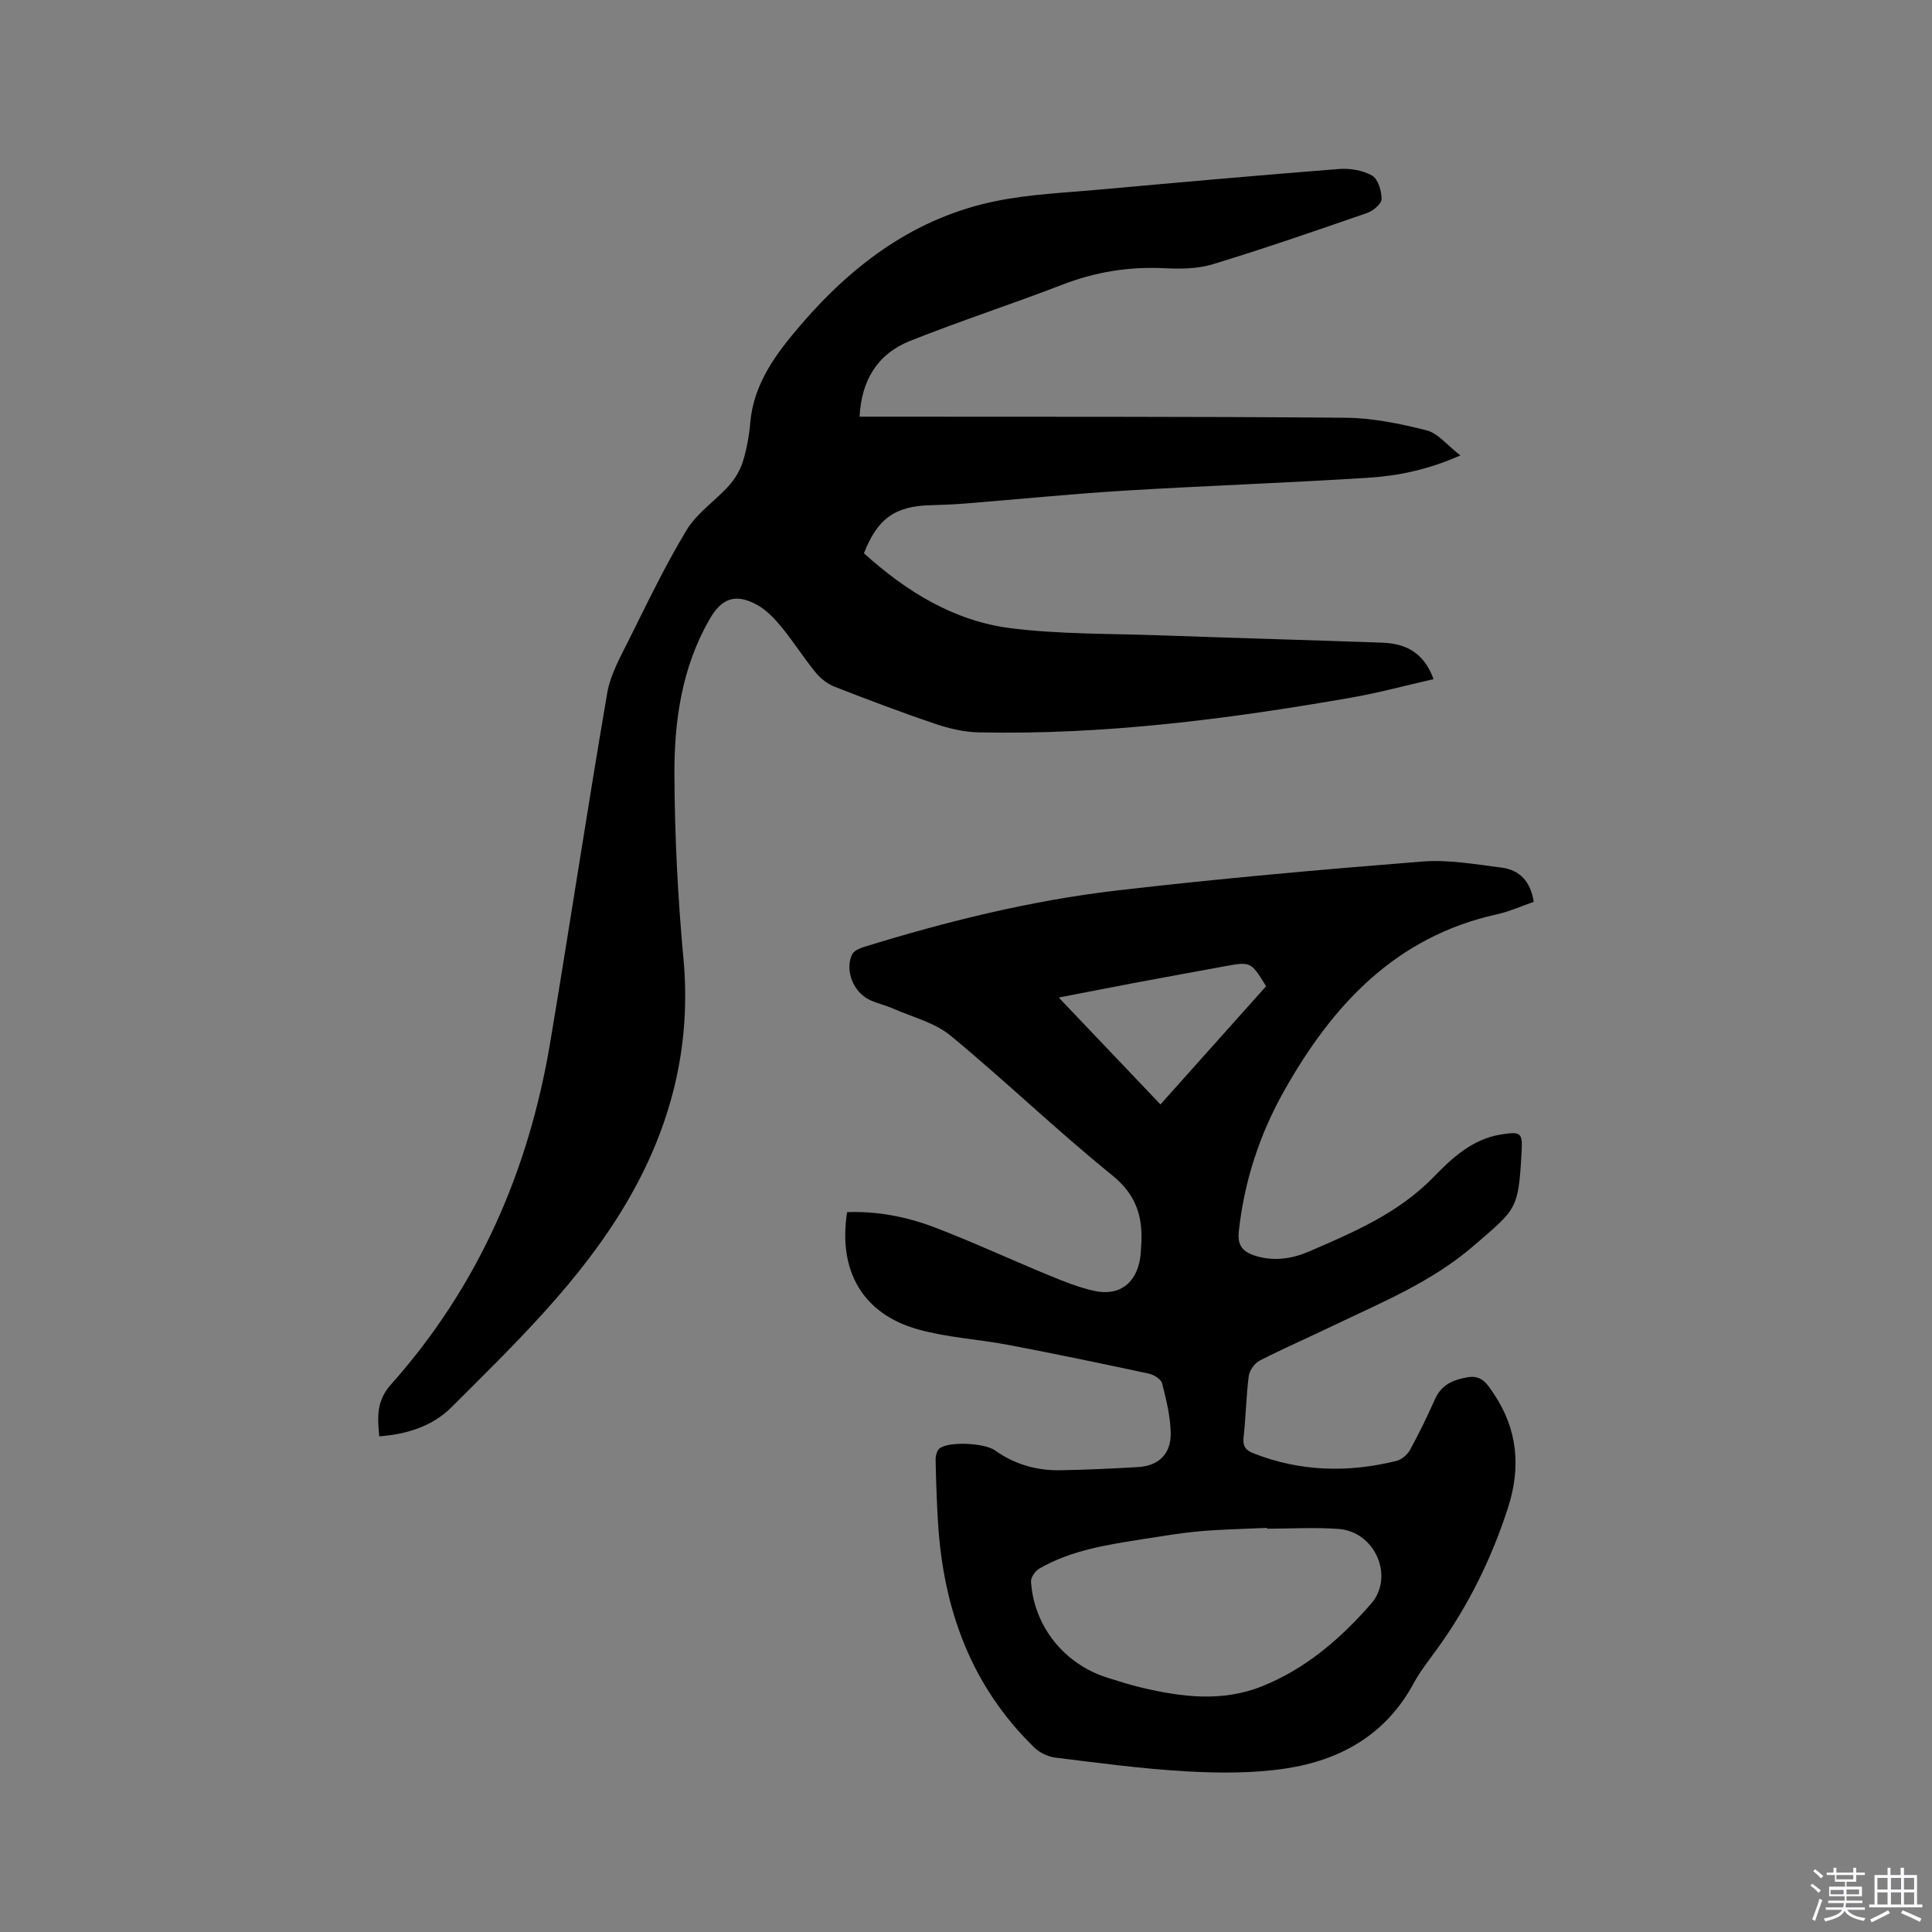
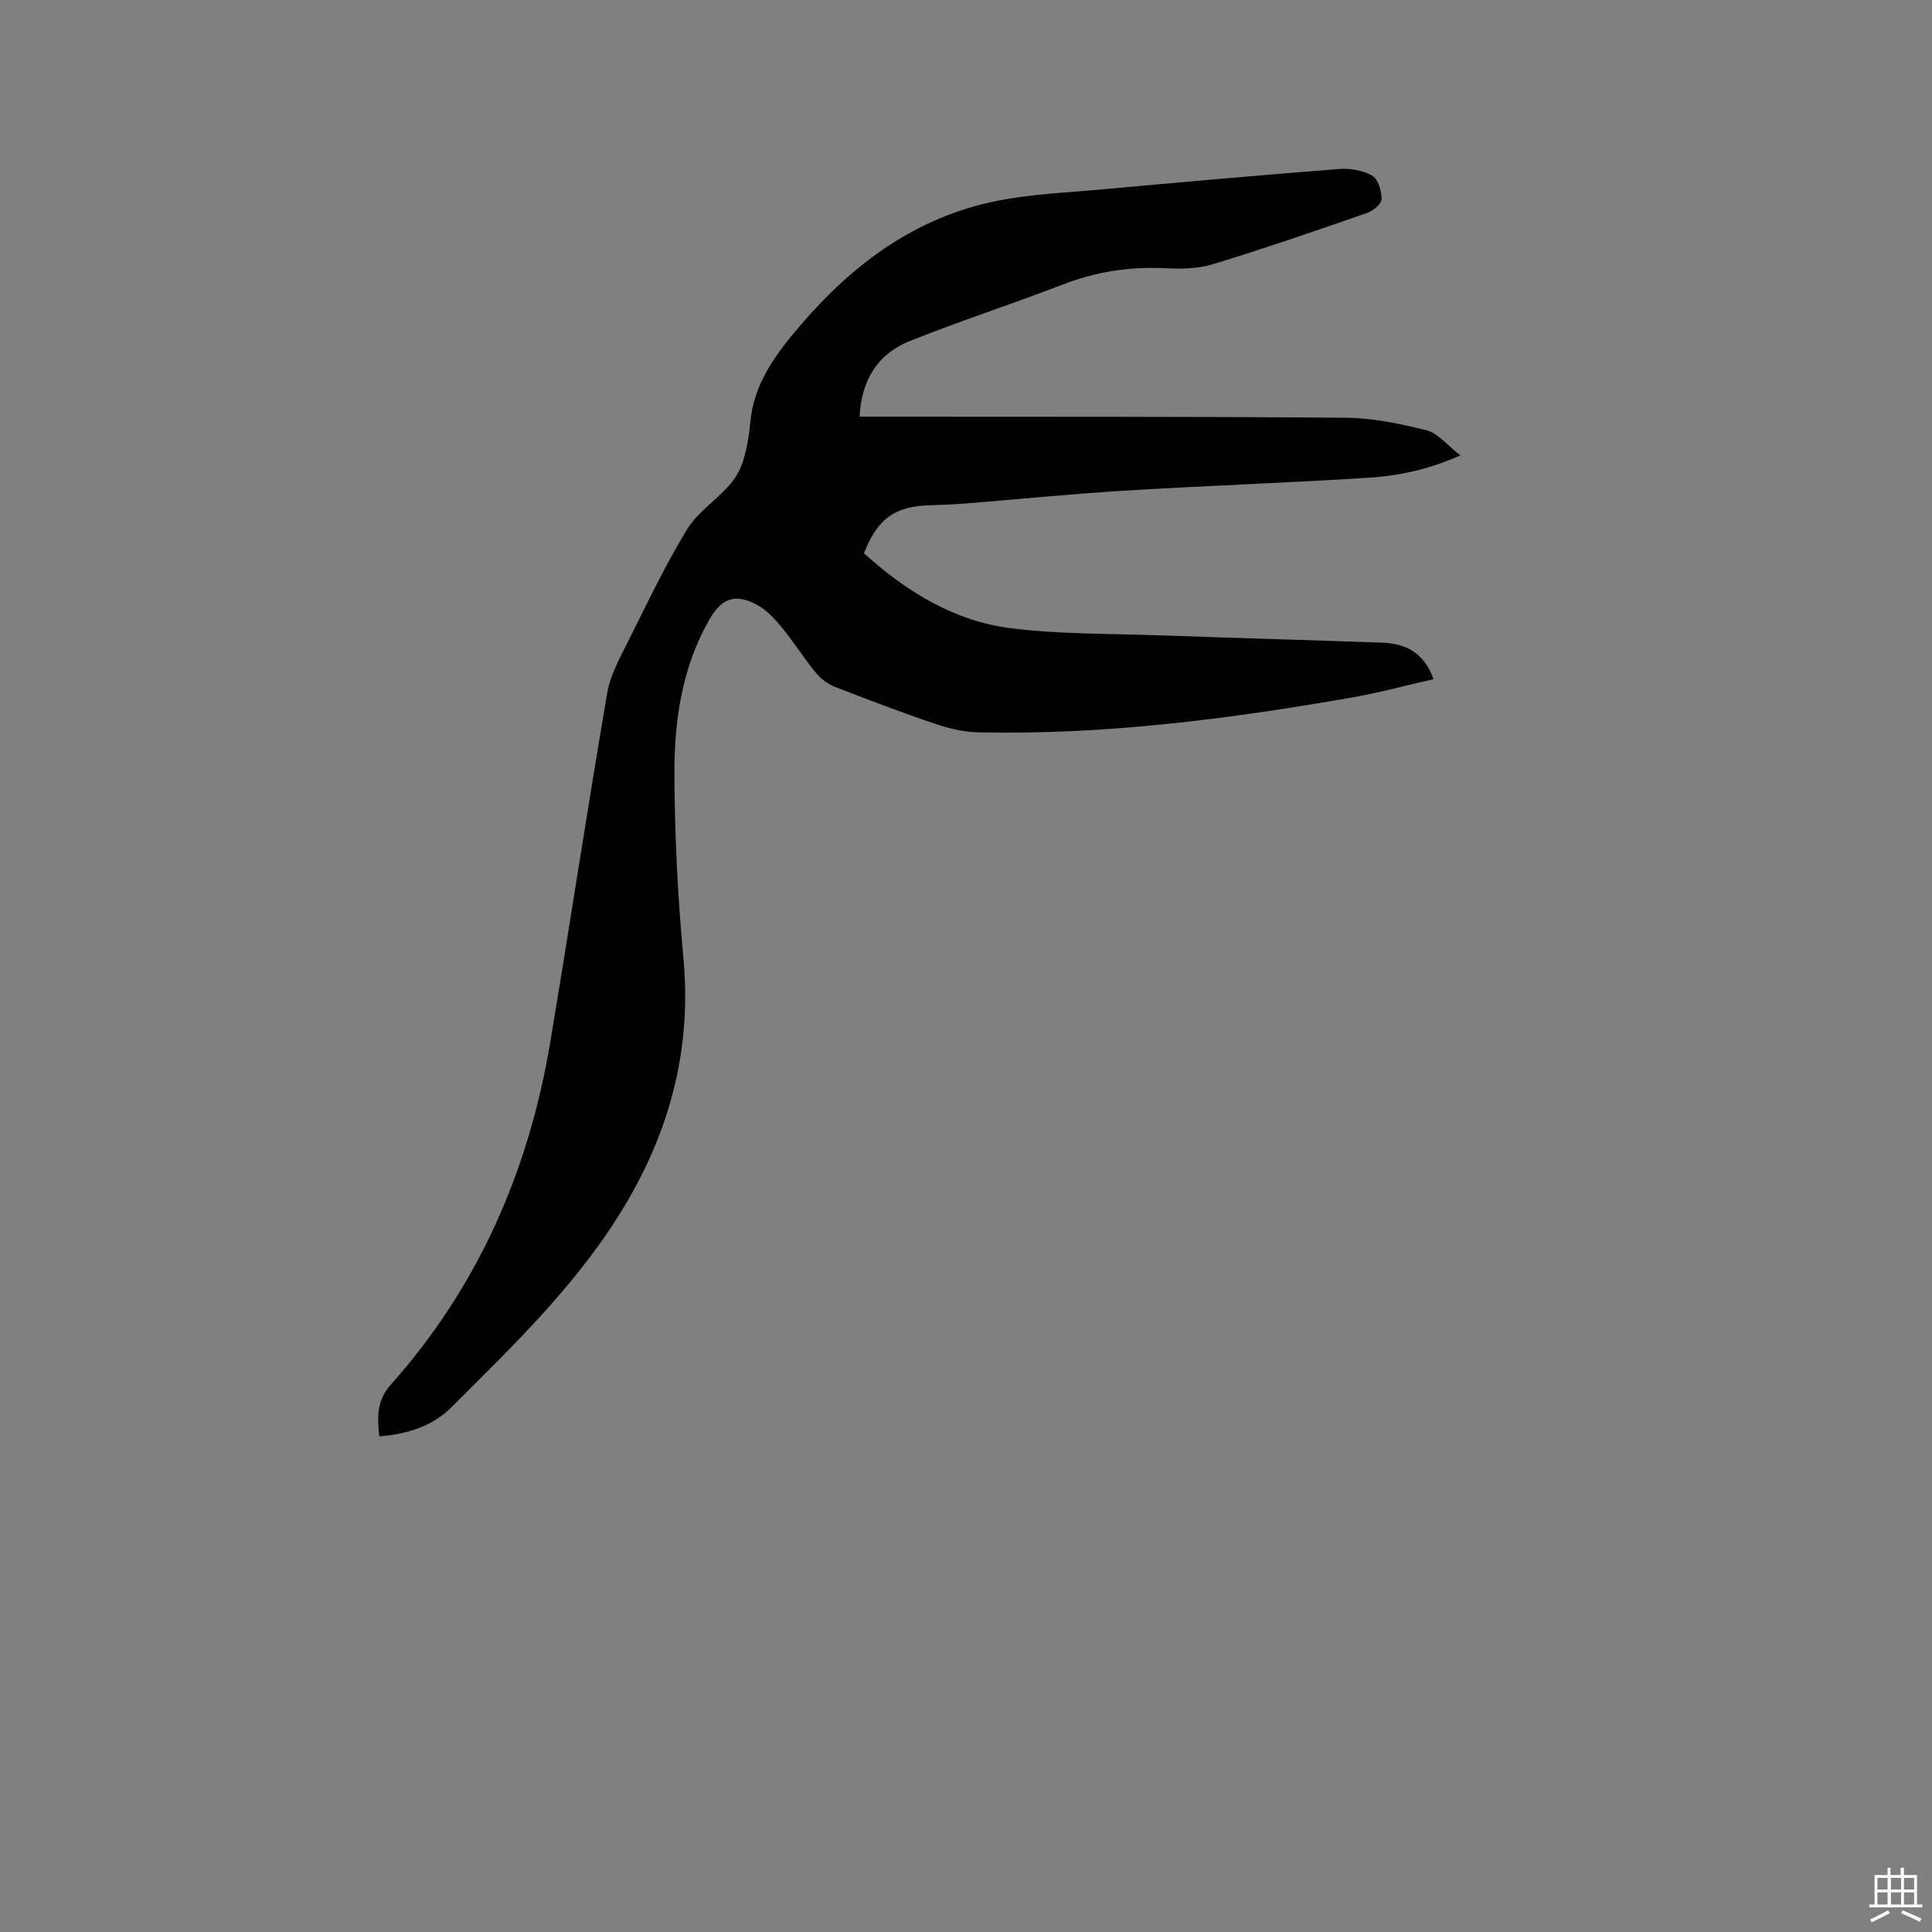
<svg xmlns="http://www.w3.org/2000/svg" enable-background="new 0 0 400 400" viewBox="0 0 400 400">
  <rect x="0" y="0" width="400" height="400" fill="#808080" stroke="none" />
-   <path d="m374.8 390.4.4-.4c.7.5 1.3 1 1.8 1.4l-.5.5c-.5-.6-1.1-1.1-1.7-1.5zm1 7.3-.6-.3c.5-1.4 1.1-2.8 1.5-4.3.2.1.4.2.6.3-.5 1.3-1 2.8-1.5 4.3zm-.4-10.3.4-.4c.4.3 1 .8 1.7 1.4l-.5.5c-.4-.5-1-1-1.6-1.5zm2.5.3h1.7v-1h.6v1h3.5v-1h.6v1h1.8v.5h-1.8v1.4h-2v1h3.2v2h-3.2v.9h3.3v.5h-3.4c0 .3-.1.6-.1.9h4v.5h-3.7c.7.9 1.9 1.5 3.8 1.7-.1.2-.2.4-.3.6-2.1-.4-3.5-1.1-4-2.1-.4 1-1.8 1.7-4 2.2-.1-.2-.2-.4-.3-.6 2.1-.4 3.4-1 3.8-1.8h-3.4v-.5h3.6c.1-.3.1-.6.2-.9h-3.3v-.5h3.4c0-.3 0-.6 0-.9h-3.2v-2h3.3v-1h-2.1v-1.4h-1.7v-.5zm1.1 3.5v1h2.7c0-.3 0-.4 0-.4 0-.1 0-.2 0-.2 0-.1 0-.2 0-.3h-2.7zm1.2-3v.9h3.5v-.9zm4.7 3h-2.6v.6.4h2.6z" fill="#fbfafc" />
  <path d="m393.6 386.7h.6v1.5h2.7v6.1h1.1v.6h-11v-.6h1.1v-6.1h2.7v-1.5h.6v1.5h2.1v-1.5zm-2.7 8.8.4.6c-1.2.6-2.5 1.3-3.8 1.9-.1-.2-.2-.4-.3-.6 1.2-.6 2.5-1.2 3.7-1.9zm-2.2-6.7v2.4h2.1v-2.4zm0 3v2.5h2.1v-2.5zm2.8-3v2.4h2.1v-2.4zm0 3v2.5h2.1v-2.5zm6 6.1c-1.4-.7-2.7-1.3-3.9-1.8l.3-.6c1.5.6 2.7 1.2 3.9 1.7zm-1.2-9.1h-2.1v2.4h2.1zm-2.1 3v2.5h2.1v-2.5z" fill="#fbfafc" />
  <g fill="#010000">
-     <path d="m175.39 250.96c6.29-.23 12.42.97 18.23 3.2 7.99 3.06 15.77 6.68 23.69 9.94 3.02 1.24 6.1 2.48 9.27 3.17 5.15 1.12 8.65-1.56 9.48-6.79.13-.84.15-1.69.21-2.54.41-5.86-.92-10.5-6-14.61-11.45-9.26-22.09-19.52-33.45-28.9-3.28-2.71-7.89-3.84-11.92-5.62-1.54-.68-3.23-1.05-4.76-1.75-3.42-1.56-5.27-6.07-3.74-9.43.34-.75 1.54-1.29 2.46-1.57 17.13-5.29 34.53-9.61 52.34-11.69 21.04-2.45 42.15-4.32 63.26-6 5.41-.43 10.97.57 16.42 1.26 3.74.47 6.02 2.86 6.66 7.09-2.5.86-5 2-7.62 2.58-20.96 4.63-34.03 18.75-44.04 36.52-5.1 9.05-8.27 18.74-9.4 29.12-.32 2.95.85 4.26 3.42 5.06 3.88 1.21 7.64.61 11.17-.91 9.22-3.99 18.46-7.91 25.71-15.37 3.87-3.98 8.06-7.9 14-8.84 4.09-.65 4.48-.38 4.25 3.64-.68 12.02-.98 11.67-9.88 19.37-8.77 7.59-19.24 11.81-29.42 16.71-4.96 2.39-10.02 4.58-14.91 7.09-1.06.54-2.12 2.03-2.28 3.21-.55 4.2-.59 8.46-1.07 12.67-.21 1.85.43 2.69 2.04 3.32 9.71 3.82 19.62 4.05 29.63 1.57 1.08-.27 2.27-1.32 2.82-2.32 1.87-3.42 3.57-6.94 5.16-10.5 1.34-3 3.8-3.99 6.77-4.5 2.98-.51 4.13 1.57 5.42 3.49 4.9 7.3 5.58 15.17 2.94 23.41-3.39 10.56-8.23 20.41-14.75 29.41-1.68 2.32-3.48 4.58-4.83 7.08-5.73 10.61-15.14 15.91-26.51 17.62-6.73 1.01-13.7.97-20.52.59-9.09-.51-18.14-1.74-27.18-2.85-1.51-.19-3.21-1.02-4.31-2.08-13.08-12.7-18.82-28.61-19.94-46.47-.27-4.34-.41-8.68-.5-13.03-.02-.84.25-2.04.84-2.46 2.06-1.49 9.35-1.07 11.45.43 4.02 2.88 8.56 4.19 13.44 4.12 5.4-.08 10.8-.35 16.2-.66 4.24-.25 6.84-2.71 6.74-7.09-.07-3.44-.92-6.89-1.78-10.25-.23-.88-1.74-1.79-2.8-2.02-9.62-2.06-19.25-4.07-28.91-5.91-6.23-1.19-12.66-1.53-18.73-3.21-11.5-3.17-16.7-12.13-14.77-24.3zm86.94 65.54c0-.06 0-.11 0-.17-4.65.22-9.31.3-13.94.7-3.89.34-7.76 1.01-11.63 1.61-7.42 1.17-14.88 2.27-21.53 6.09-.86.49-1.82 1.83-1.77 2.71.59 9.29 6.9 17.13 15.87 19.93 2.32.73 4.64 1.47 7 2.03 8.33 1.96 16.68 3.04 24.95-.27 9.07-3.63 16.3-9.88 22.58-17.08 4.9-5.62.82-14.9-6.62-15.49-4.94-.38-9.94-.06-14.91-.06zm-.2-112.31c-3.15-5.13-3.15-5.13-8.75-4.1-6.13 1.13-12.26 2.24-18.38 3.39-5.41 1.02-10.81 2.09-15.8 3.05 7 7.36 13.92 14.62 21.06 22.13 7.41-8.3 14.58-16.32 21.87-24.47z" />
    <path d="m177.97 86.27h3.85c32.24.04 64.48-.05 96.72.22 5.63.05 11.34 1.22 16.83 2.61 2.36.6 4.25 3.08 6.99 5.19-6.74 2.97-12.86 4.23-19.04 4.62-16.81 1.07-33.64 1.65-50.45 2.67-10.99.67-21.96 1.78-32.94 2.66-2.43.19-4.86.3-7.3.36-7.3.18-10.98 2.77-13.76 9.95 8.74 7.89 18.64 14.06 30.51 15.53 10.05 1.25 20.28 1.09 30.44 1.45 15.46.55 30.93.98 46.39 1.53 4.8.17 8.6 2.04 10.59 7.55-5.81 1.32-11.39 2.84-17.07 3.83-25.5 4.45-51.13 7.74-77.1 7.19-3-.06-6.09-.78-8.95-1.75-7.02-2.37-13.95-5-20.85-7.69-1.48-.58-2.92-1.69-3.93-2.92-2.48-3.03-4.58-6.37-7.06-9.4-1.45-1.76-3.12-3.56-5.08-4.63-4.47-2.45-7.34-1.41-9.86 2.98-5.74 9.98-7.32 21.03-7.27 32.19.06 12.69.7 25.42 1.87 38.06 1.7 18.36-2.66 35.11-11.92 50.76-9.55 16.15-22.99 29.02-36.1 42.12-3.92 3.92-9.16 5.59-14.96 6.03-.35-3.86-.66-7.28 2.41-10.72 18.04-20.25 28.51-44.15 32.97-70.75 4.04-24.13 7.69-48.33 11.82-72.44.66-3.83 2.74-7.48 4.51-11.04 3.82-7.68 7.54-15.44 11.97-22.76 2.12-3.49 5.88-5.96 8.68-9.08 1.26-1.4 2.34-3.16 2.9-4.95.82-2.61 1.31-5.37 1.55-8.1.71-8.21 5.4-14.37 10.44-20.25 10.88-12.69 23.87-22.34 40.58-25.69 7.03-1.41 14.29-1.71 21.45-2.36 16.46-1.49 32.93-2.96 49.41-4.25 2.28-.18 4.94.26 6.87 1.37 1.24.71 1.97 3.18 1.96 4.85-.01 1-1.74 2.45-2.99 2.88-10.61 3.68-21.22 7.35-31.96 10.62-3.14.96-6.7.98-10.03.82-7.32-.36-14.26.76-21.11 3.41-10.46 4.03-21.14 7.5-31.55 11.65-6.69 2.67-10.06 8.11-10.43 15.68z" />
  </g>
</svg>